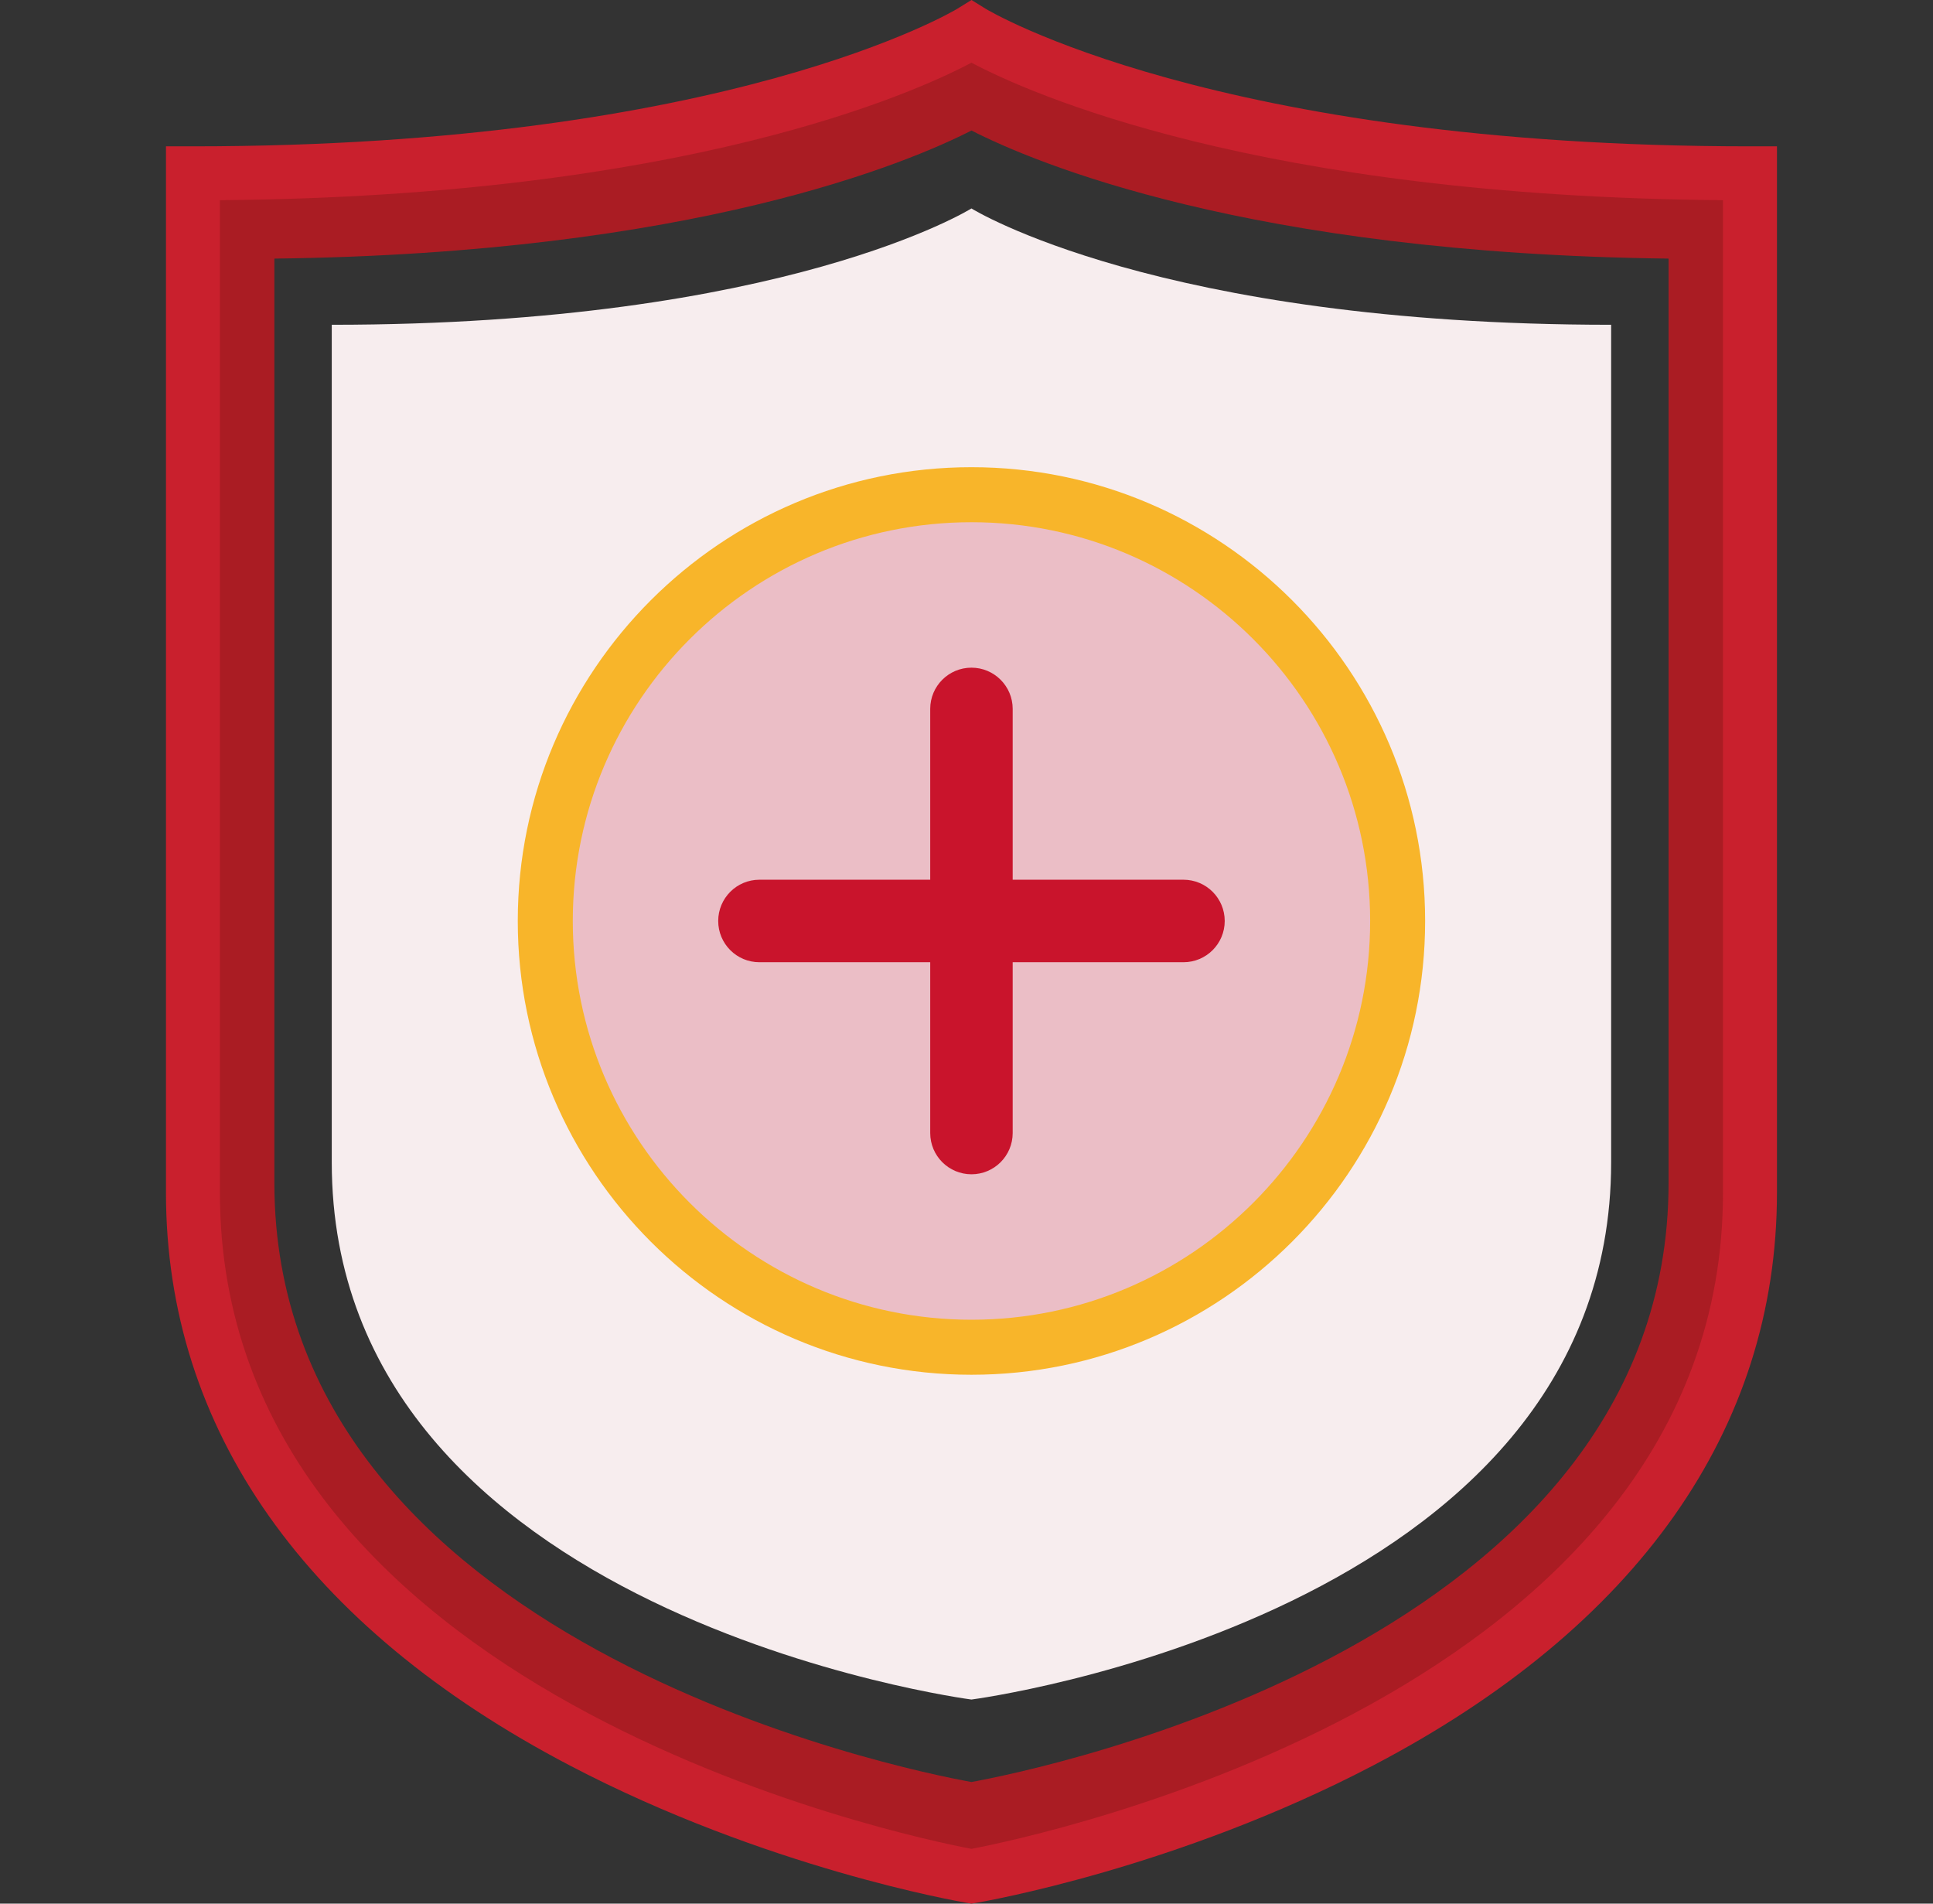
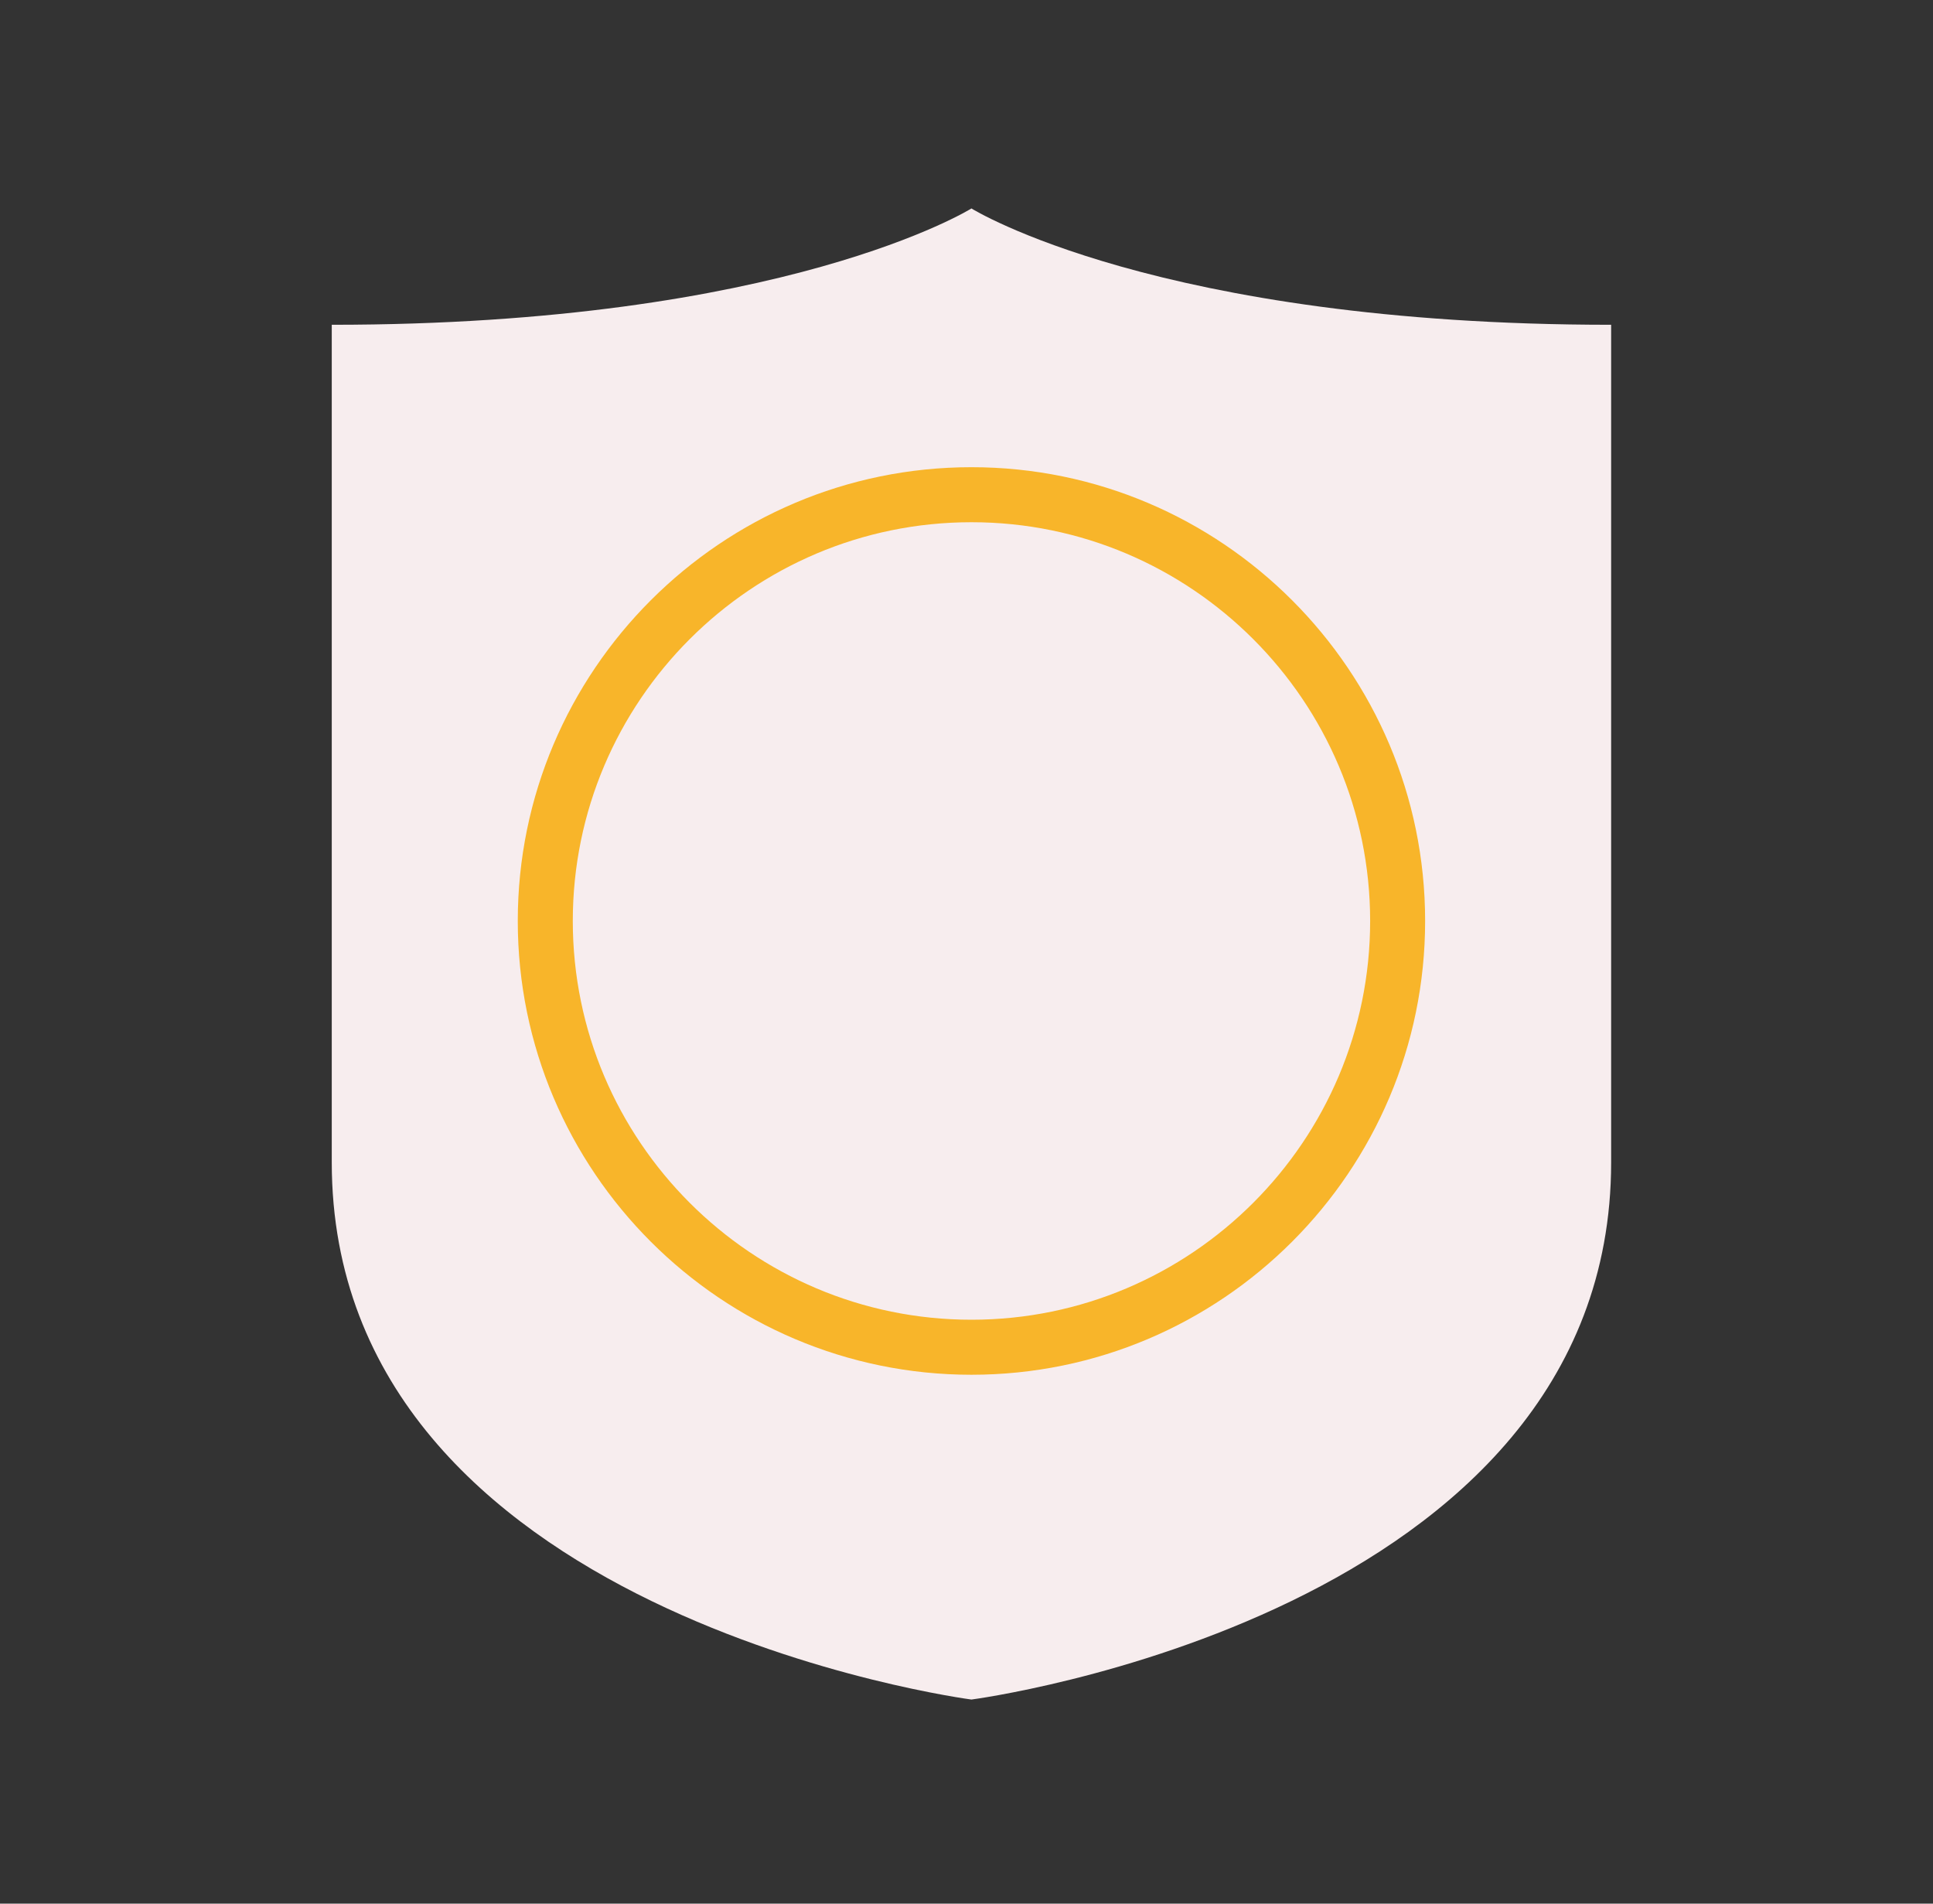
<svg xmlns="http://www.w3.org/2000/svg" width="65" height="64" viewBox="0 0 65 64" fill="none">
  <rect x="0" y="0" width="65" height="64" fill="#333333" stroke="none" />
  <path d="M32.666 7.008C32.666 7.008 26.409 10.919 11.156 10.919V39.078C11.156 54.331 32.666 57.138 32.666 57.138C32.666 57.138 54.177 54.331 54.177 39.078V10.919C38.924 10.919 32.666 7.008 32.666 7.008Z" fill="#F7EDEE" />
-   <path d="M32.666 62.385C32.602 62.385 32.538 62.38 32.475 62.37C32.215 62.33 26.042 61.328 19.772 58.114C11.266 53.754 6.77 47.409 6.77 39.767V7.474C6.77 6.796 7.319 6.247 7.997 6.247C24.83 6.247 31.949 1.989 32.019 1.946C32.415 1.703 32.918 1.703 33.312 1.946C33.398 1.998 40.52 6.247 57.334 6.247C58.012 6.247 58.561 6.796 58.561 7.474V39.767C58.561 47.409 54.065 53.754 45.559 58.114C39.289 61.327 33.116 62.329 32.856 62.37C32.793 62.38 32.729 62.385 32.665 62.385H32.666ZM9.226 8.694V39.767C9.226 55.234 30.409 59.502 32.666 59.911C34.921 59.5 56.108 55.212 56.108 39.767V8.694C41.981 8.524 34.764 5.459 32.667 4.388C30.57 5.458 23.352 8.524 9.226 8.694H9.226Z" fill="#AA1C23" />
-   <path d="M32.666 64L32.515 63.974C32.243 63.928 25.753 62.806 19.157 59.353C10.275 54.705 5.581 48.046 5.581 40.097V4.92H6.488C24.498 4.92 32.113 0.343 32.188 0.296L32.668 0L33.146 0.296C33.221 0.343 40.835 4.92 58.845 4.92H59.753V40.097C59.753 48.046 55.058 54.705 46.177 59.353C39.581 62.805 33.091 63.928 32.818 63.974L32.667 64H32.666ZM7.395 6.73V40.097C7.395 56.974 30.559 61.759 32.666 62.158C34.774 61.757 57.938 56.957 57.938 40.097V6.73C42.284 6.6 34.589 3.126 32.666 2.108C30.743 3.126 23.048 6.6 7.394 6.73H7.395Z" fill="#C9202D" />
  <g opacity="0.2">
-     <path d="M32.667 45.294C40.582 45.294 46.998 38.878 46.998 30.963C46.998 23.048 40.582 16.632 32.667 16.632C24.752 16.632 18.335 23.048 18.335 30.963C18.335 38.878 24.752 45.294 32.667 45.294Z" fill="#B70127" />
-   </g>
+     </g>
  <path d="M32.667 46.219C24.255 46.219 17.411 39.375 17.411 30.963C17.411 22.551 24.255 15.707 32.667 15.707C41.079 15.707 47.922 22.551 47.922 30.963C47.922 39.375 41.079 46.219 32.667 46.219ZM32.667 17.557C25.275 17.557 19.261 23.571 19.261 30.963C19.261 38.355 25.275 44.369 32.667 44.369C40.059 44.369 46.073 38.355 46.073 30.963C46.073 23.571 40.059 17.557 32.667 17.557Z" fill="#F8B52A" />
-   <path d="M32.667 39.479C31.901 39.479 31.28 38.858 31.28 38.092V23.833C31.28 23.067 31.901 22.447 32.667 22.447C33.432 22.447 34.053 23.068 34.053 23.833V38.092C34.053 38.859 33.432 39.479 32.667 39.479Z" fill="#C9142C" />
-   <path d="M39.796 32.35H25.537C24.771 32.35 24.151 31.729 24.151 30.963C24.151 30.197 24.771 29.576 25.537 29.576H39.796C40.562 29.576 41.183 30.197 41.183 30.963C41.183 31.729 40.562 32.35 39.796 32.35Z" fill="#C9142C" />
</svg>